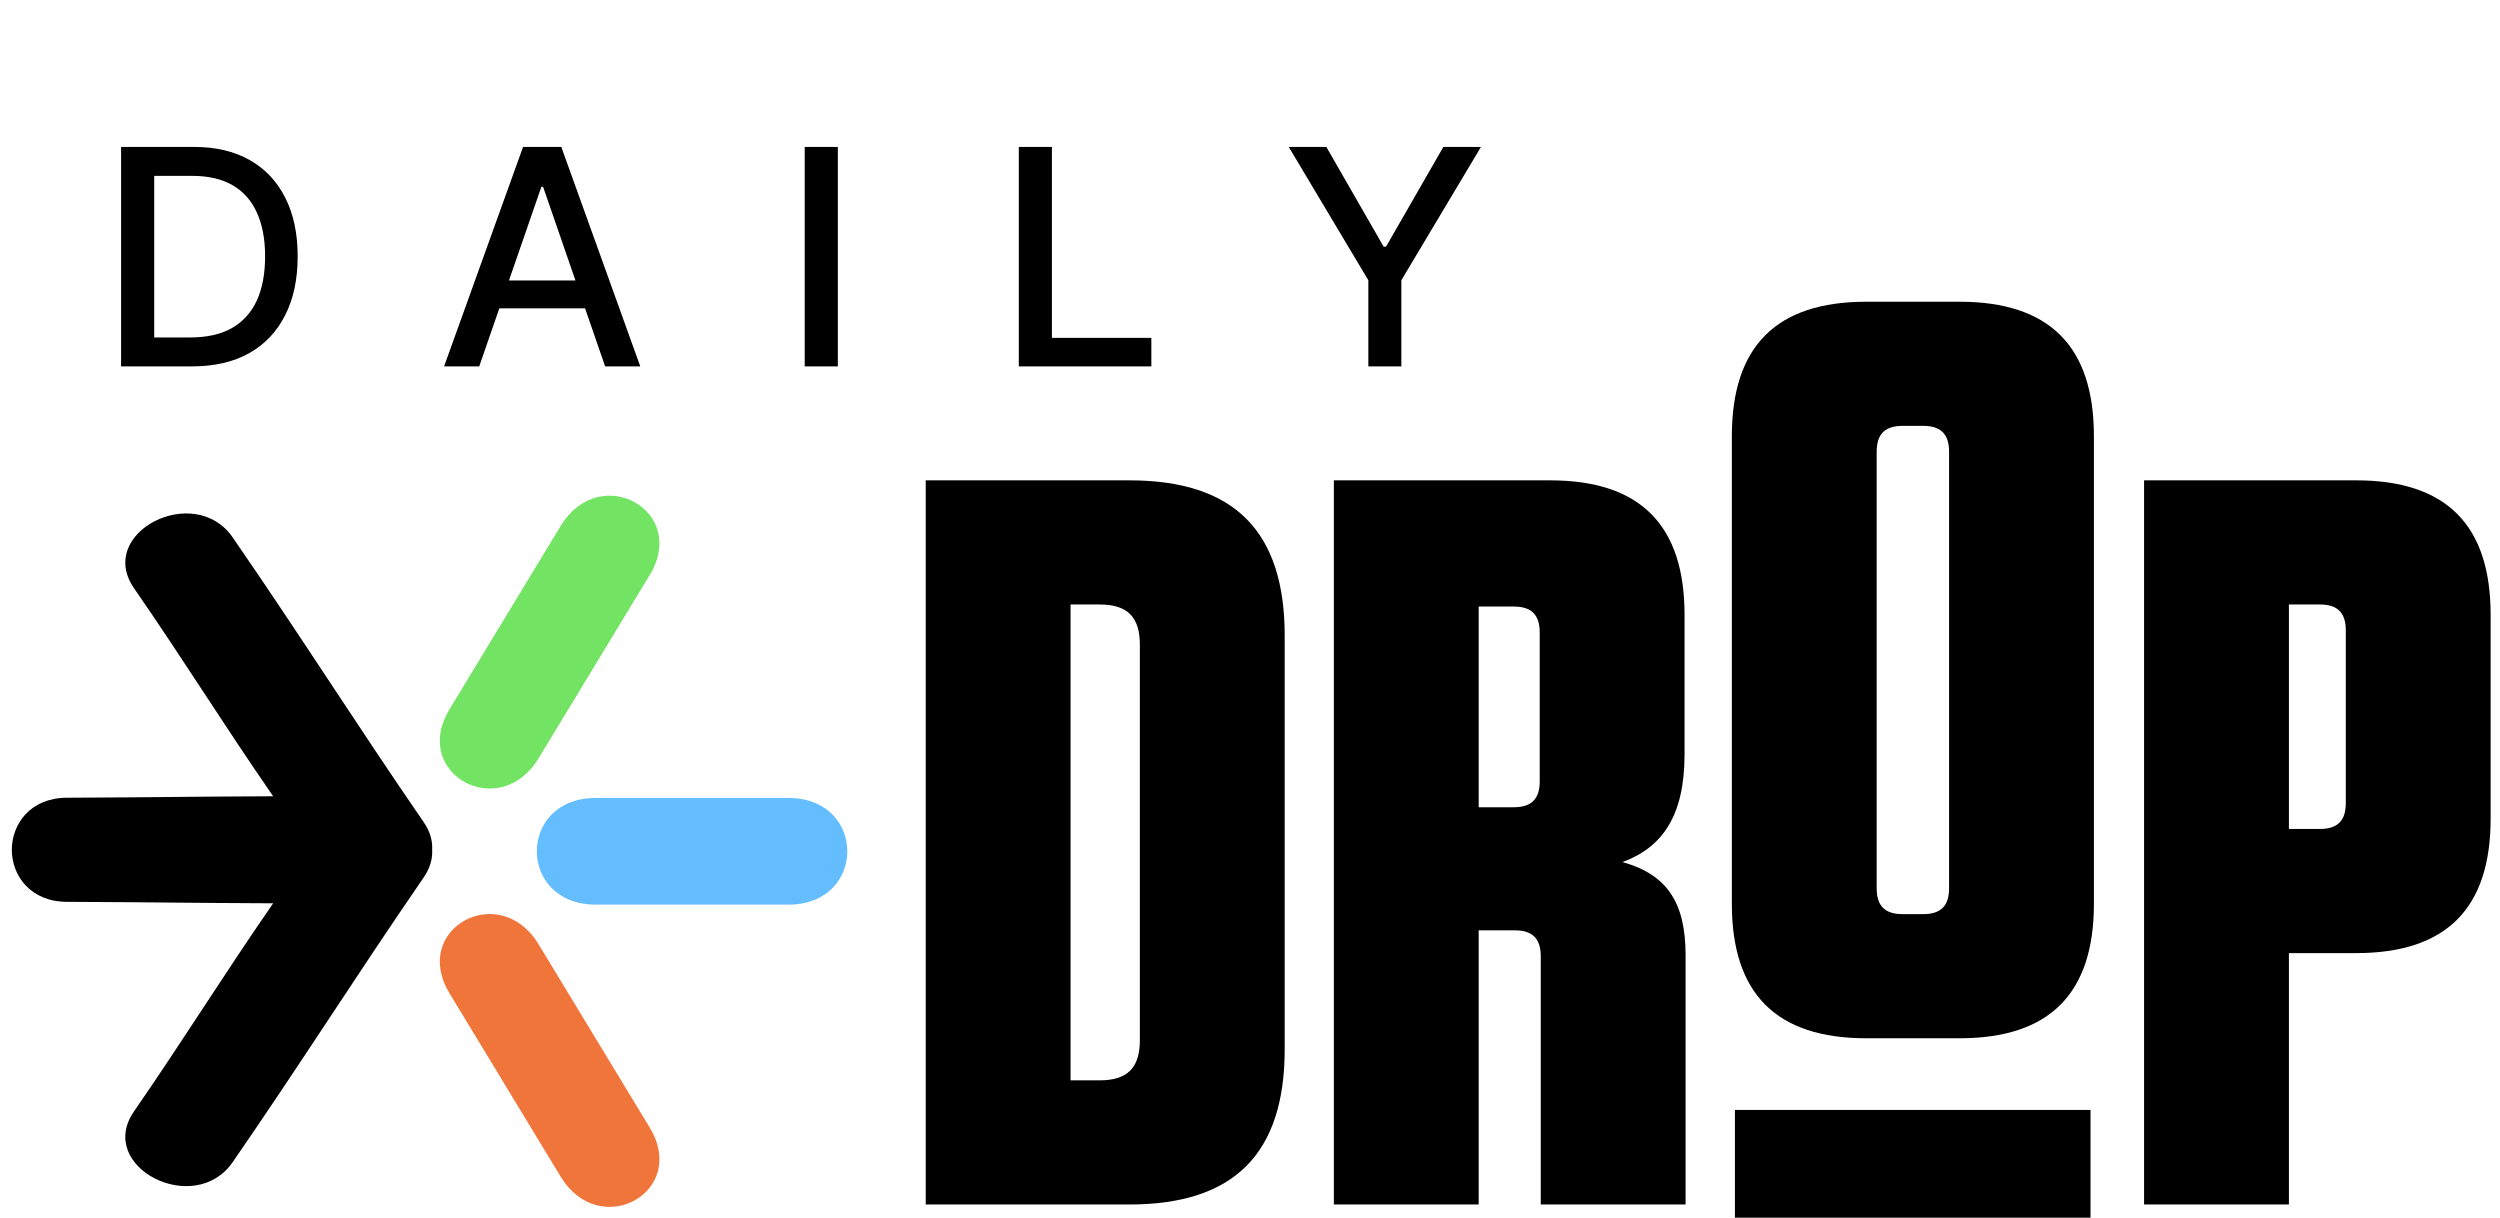
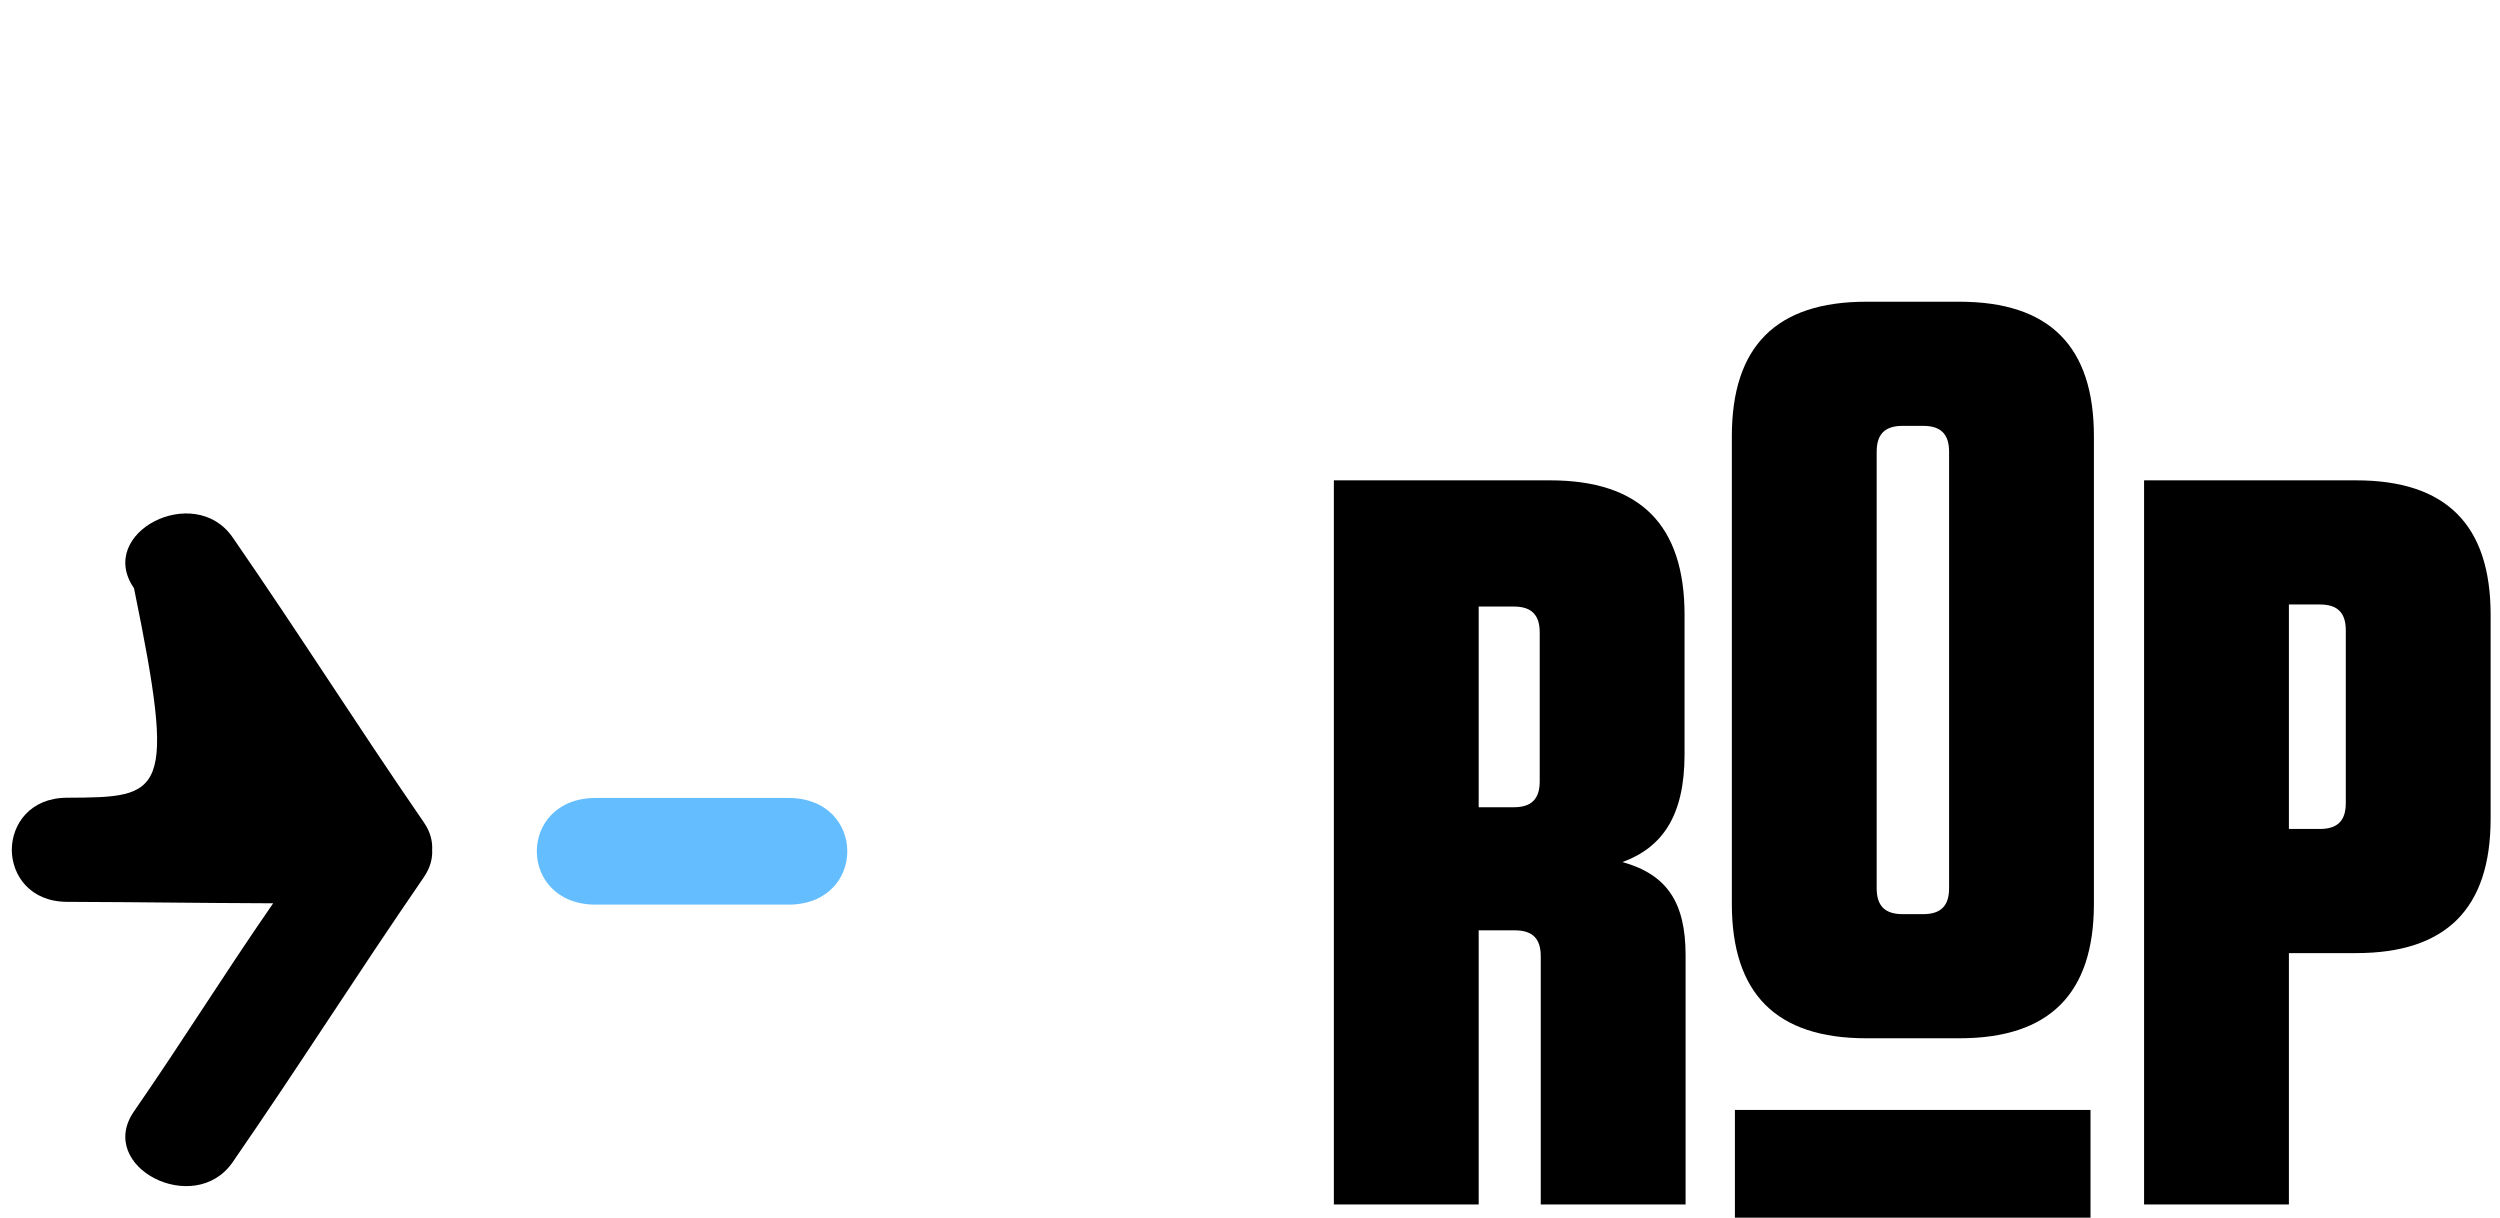
<svg xmlns="http://www.w3.org/2000/svg" width="232" height="113" viewBox="0 0 232 113" fill="none">
  <path d="M212.41 88.448V111.776H198.97V44.576H218.65C227.002 44.576 231.13 48.704 231.13 57.056V75.968C231.13 84.32 227.002 88.448 218.65 88.448H212.41ZM217.69 58.496C217.69 56.864 216.922 56.096 215.29 56.096H212.41V76.928H215.29C216.922 76.928 217.69 76.16 217.69 74.528V58.496Z" fill="black" />
  <path d="M194.315 83.872C194.315 92.224 190.187 96.352 181.835 96.352H173.195C164.843 96.352 160.715 92.224 160.715 83.872V40.48C160.715 32.128 164.843 28 173.195 28H181.835C190.187 28 194.315 32.128 194.315 40.48V83.872ZM180.875 41.92C180.875 40.288 180.107 39.52 178.475 39.52H176.555C174.923 39.52 174.155 40.288 174.155 41.92V82.432C174.155 84.064 174.923 84.832 176.555 84.832H178.475C180.107 84.832 180.875 84.064 180.875 82.432V41.92Z" fill="black" />
  <path d="M150.566 80C154.694 81.152 156.422 83.744 156.422 88.64V111.776H142.982V88.736C142.982 87.104 142.214 86.336 140.582 86.336H137.222V111.776H123.782V44.576H143.846C152.198 44.576 156.326 48.704 156.326 57.056V70.016C156.326 75.776 154.214 78.656 150.566 80ZM142.886 58.688C142.886 57.056 142.118 56.288 140.486 56.288H137.222V74.912H140.486C142.118 74.912 142.886 74.144 142.886 72.512V58.688Z" fill="black" />
-   <path d="M85.907 111.776V44.576H104.819C114.515 44.576 119.219 49.28 119.219 58.976V97.376C119.219 107.072 114.515 111.776 104.819 111.776H85.907ZM99.347 56.096V100.256H102.035C104.627 100.256 105.779 99.104 105.779 96.512V59.84C105.779 57.248 104.627 56.096 102.035 56.096H99.347Z" fill="black" />
-   <path d="M17.829 34H11.237V13.636H18.038C20.034 13.636 21.747 14.044 23.179 14.859C24.611 15.668 25.708 16.831 26.47 18.349C27.239 19.861 27.624 21.674 27.624 23.788C27.624 25.91 27.236 27.733 26.46 29.257C25.691 30.782 24.578 31.955 23.119 32.777C21.661 33.592 19.898 34 17.829 34ZM14.31 31.315H17.66C19.212 31.315 20.501 31.024 21.528 30.44C22.556 29.85 23.325 28.999 23.835 27.885C24.346 26.765 24.601 25.399 24.601 23.788C24.601 22.191 24.346 20.835 23.835 19.722C23.331 18.608 22.579 17.763 21.578 17.186C20.577 16.609 19.334 16.321 17.849 16.321H14.31V31.315ZM44.473 34H41.211L48.539 13.636H52.089L59.417 34H56.156L50.399 17.335H50.24L44.473 34ZM45.02 26.026H55.599V28.611H45.02V26.026ZM77.75 13.636V34H74.678V13.636H77.75ZM94.545 34V13.636H97.617V31.355H106.845V34H94.545ZM119.595 13.636H123.085L128.404 22.893H128.623L133.943 13.636H137.433L130.045 26.006V34H126.982V26.006L119.595 13.636Z" fill="black" />
  <path d="M73.156 74.05H55.29C47.993 74.05 47.993 83.95 55.29 83.95H73.156C80.453 83.95 80.453 74.05 73.156 74.05Z" fill="#63BDFE" />
-   <path d="M52.028 48.81L41.714 65.821C38.087 71.803 46.356 76.349 49.983 70.367L60.297 53.356C63.924 47.373 55.655 42.827 52.028 48.81Z" fill="#73E363" />
-   <path d="M52.028 109.19L41.714 92.179C38.087 86.197 46.356 81.651 49.983 87.633L60.297 104.644C63.924 110.627 55.655 115.173 52.028 109.19Z" fill="#F0753B" />
-   <path d="M39.325 76.304C32.88 66.932 28.049 59.231 21.589 49.868C18.043 44.732 8.874 49.438 12.435 54.583C17.287 61.608 20.496 66.864 25.348 73.893C16.394 73.932 15.179 73.99 6.205 74.029C2.814 74.048 1.109 76.454 1.095 78.86C1.109 81.266 2.814 83.672 6.205 83.691C15.179 83.73 16.389 83.788 25.348 83.826C20.496 90.851 17.287 96.108 12.435 103.137C8.874 108.287 18.043 112.988 21.589 107.852C28.049 98.489 32.88 90.793 39.325 81.416C39.929 80.536 40.148 79.667 40.105 78.86C40.148 78.053 39.934 77.183 39.325 76.304Z" fill="black" />
+   <path d="M39.325 76.304C32.88 66.932 28.049 59.231 21.589 49.868C18.043 44.732 8.874 49.438 12.435 54.583C16.394 73.932 15.179 73.99 6.205 74.029C2.814 74.048 1.109 76.454 1.095 78.86C1.109 81.266 2.814 83.672 6.205 83.691C15.179 83.73 16.389 83.788 25.348 83.826C20.496 90.851 17.287 96.108 12.435 103.137C8.874 108.287 18.043 112.988 21.589 107.852C28.049 98.489 32.88 90.793 39.325 81.416C39.929 80.536 40.148 79.667 40.105 78.86C40.148 78.053 39.934 77.183 39.325 76.304Z" fill="black" />
  <rect x="161" y="103" width="33" height="10" fill="black" />
</svg>